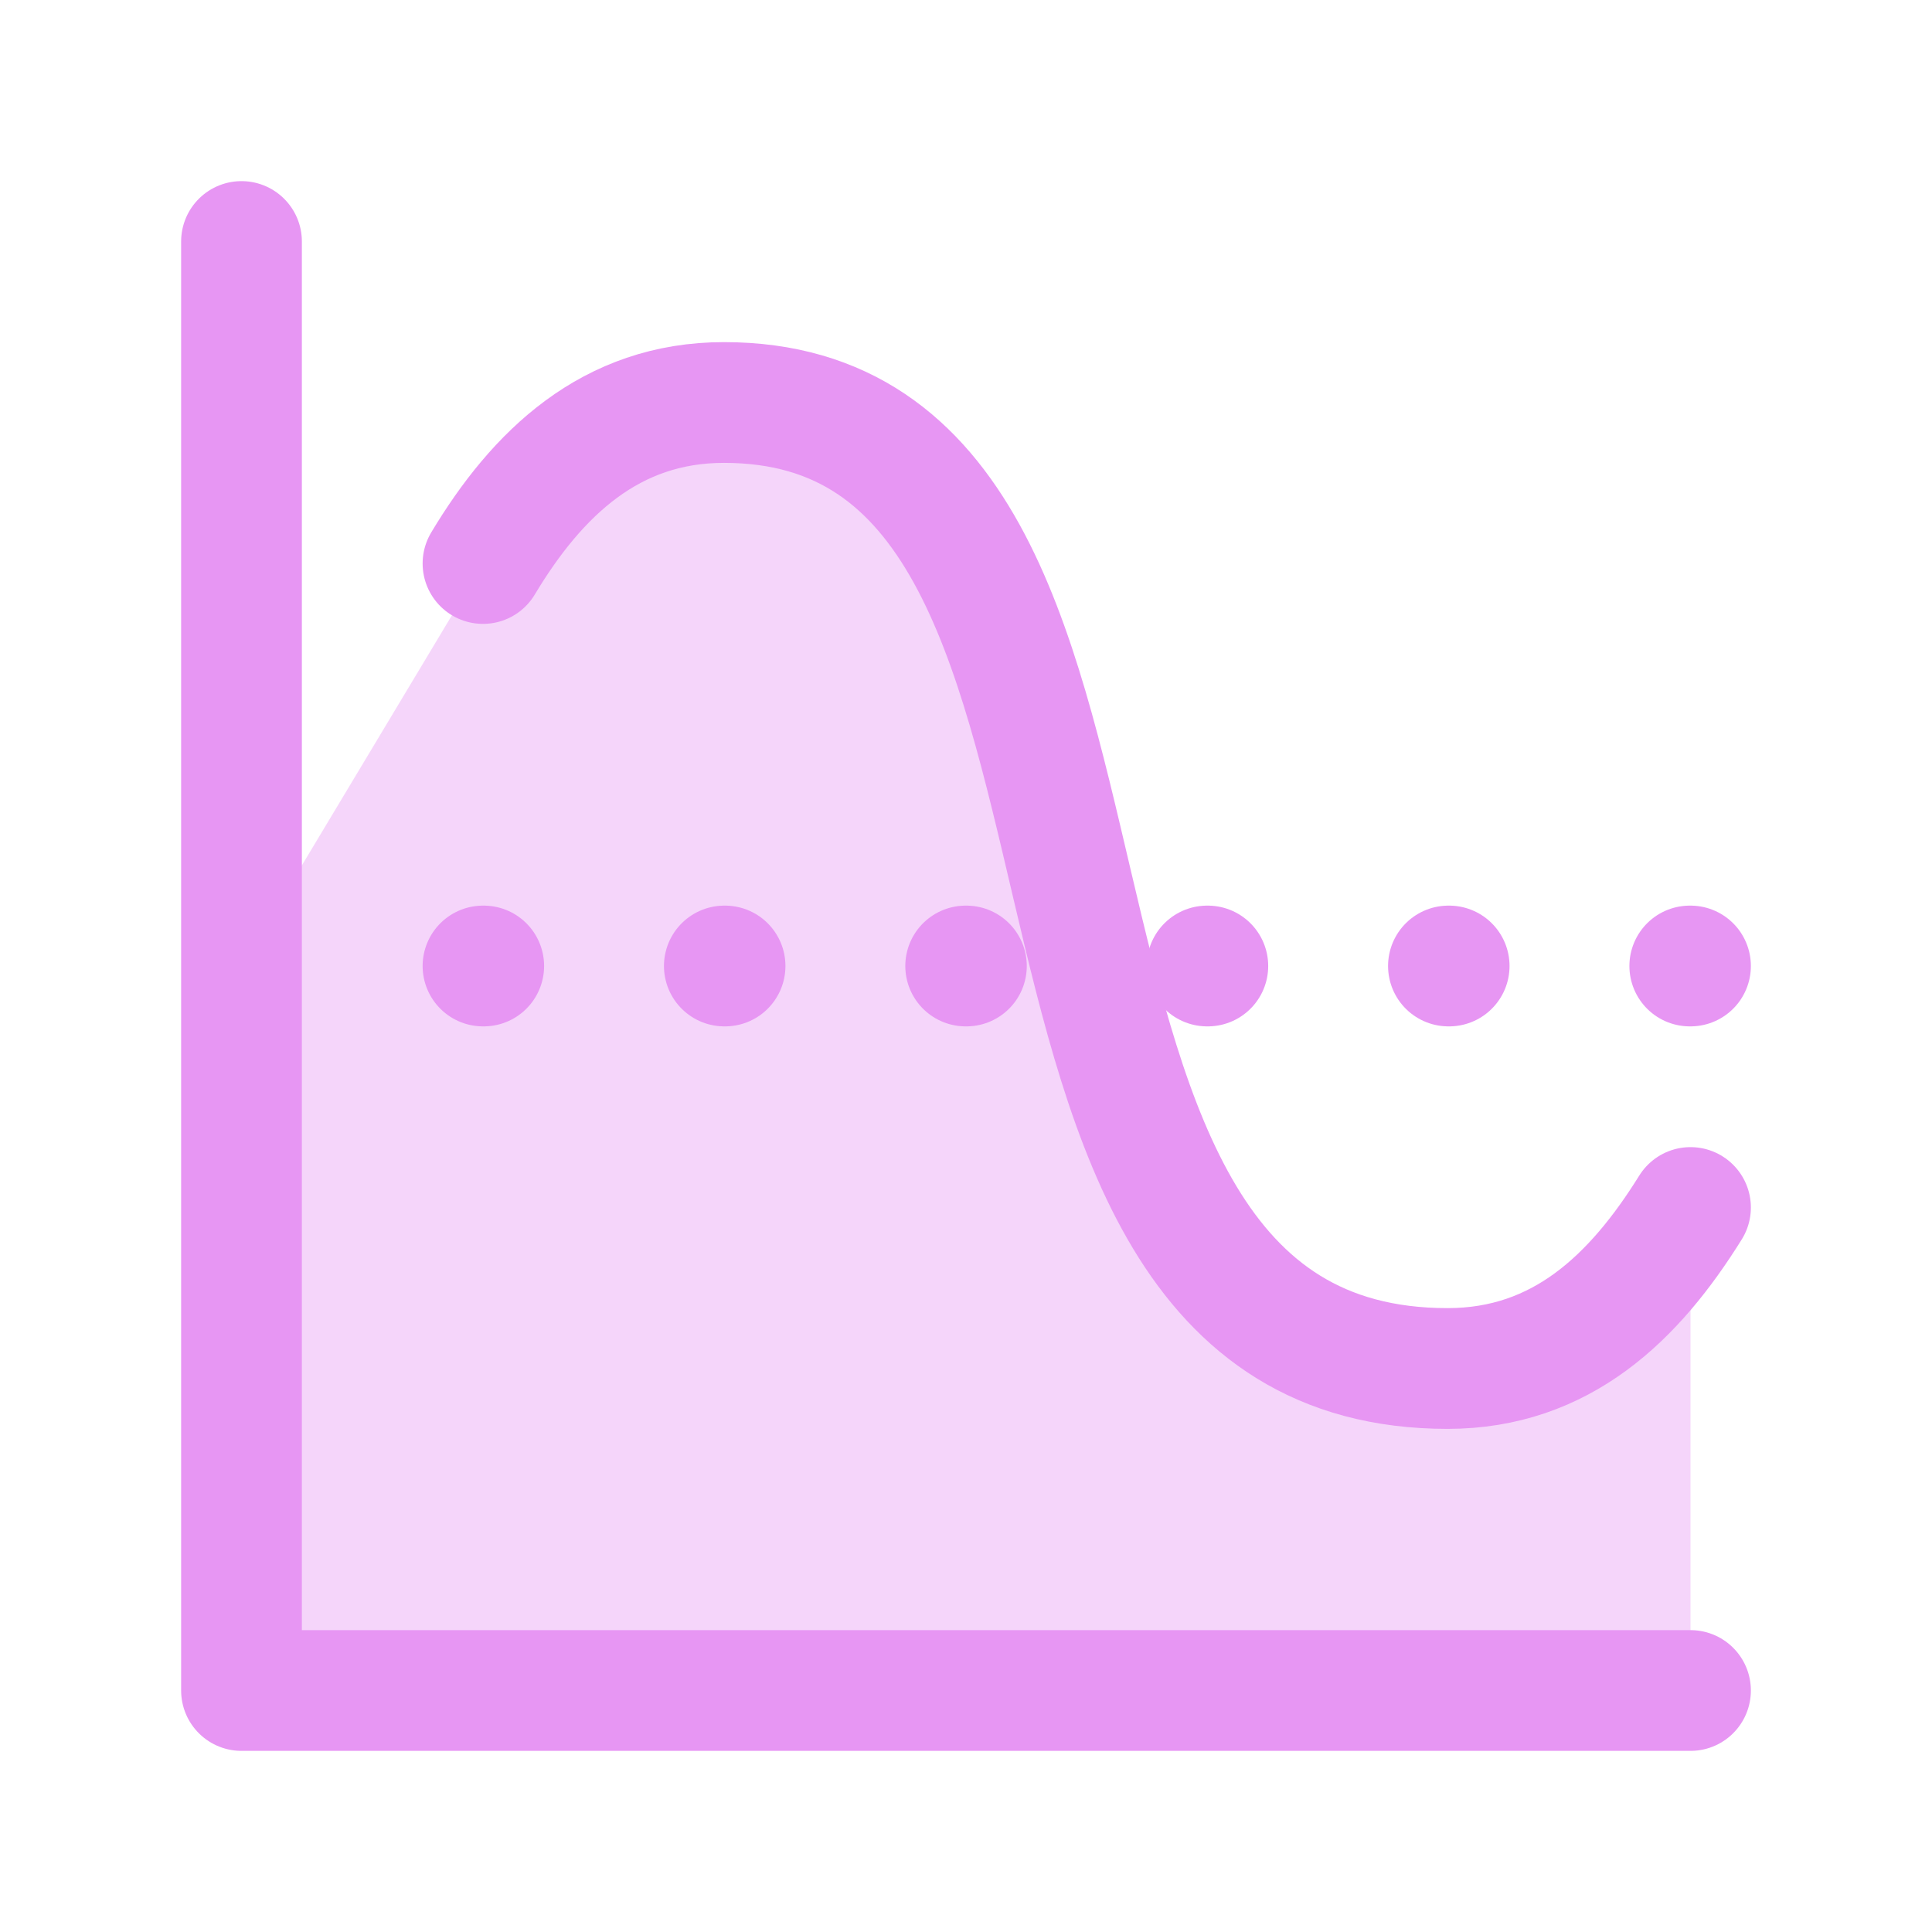
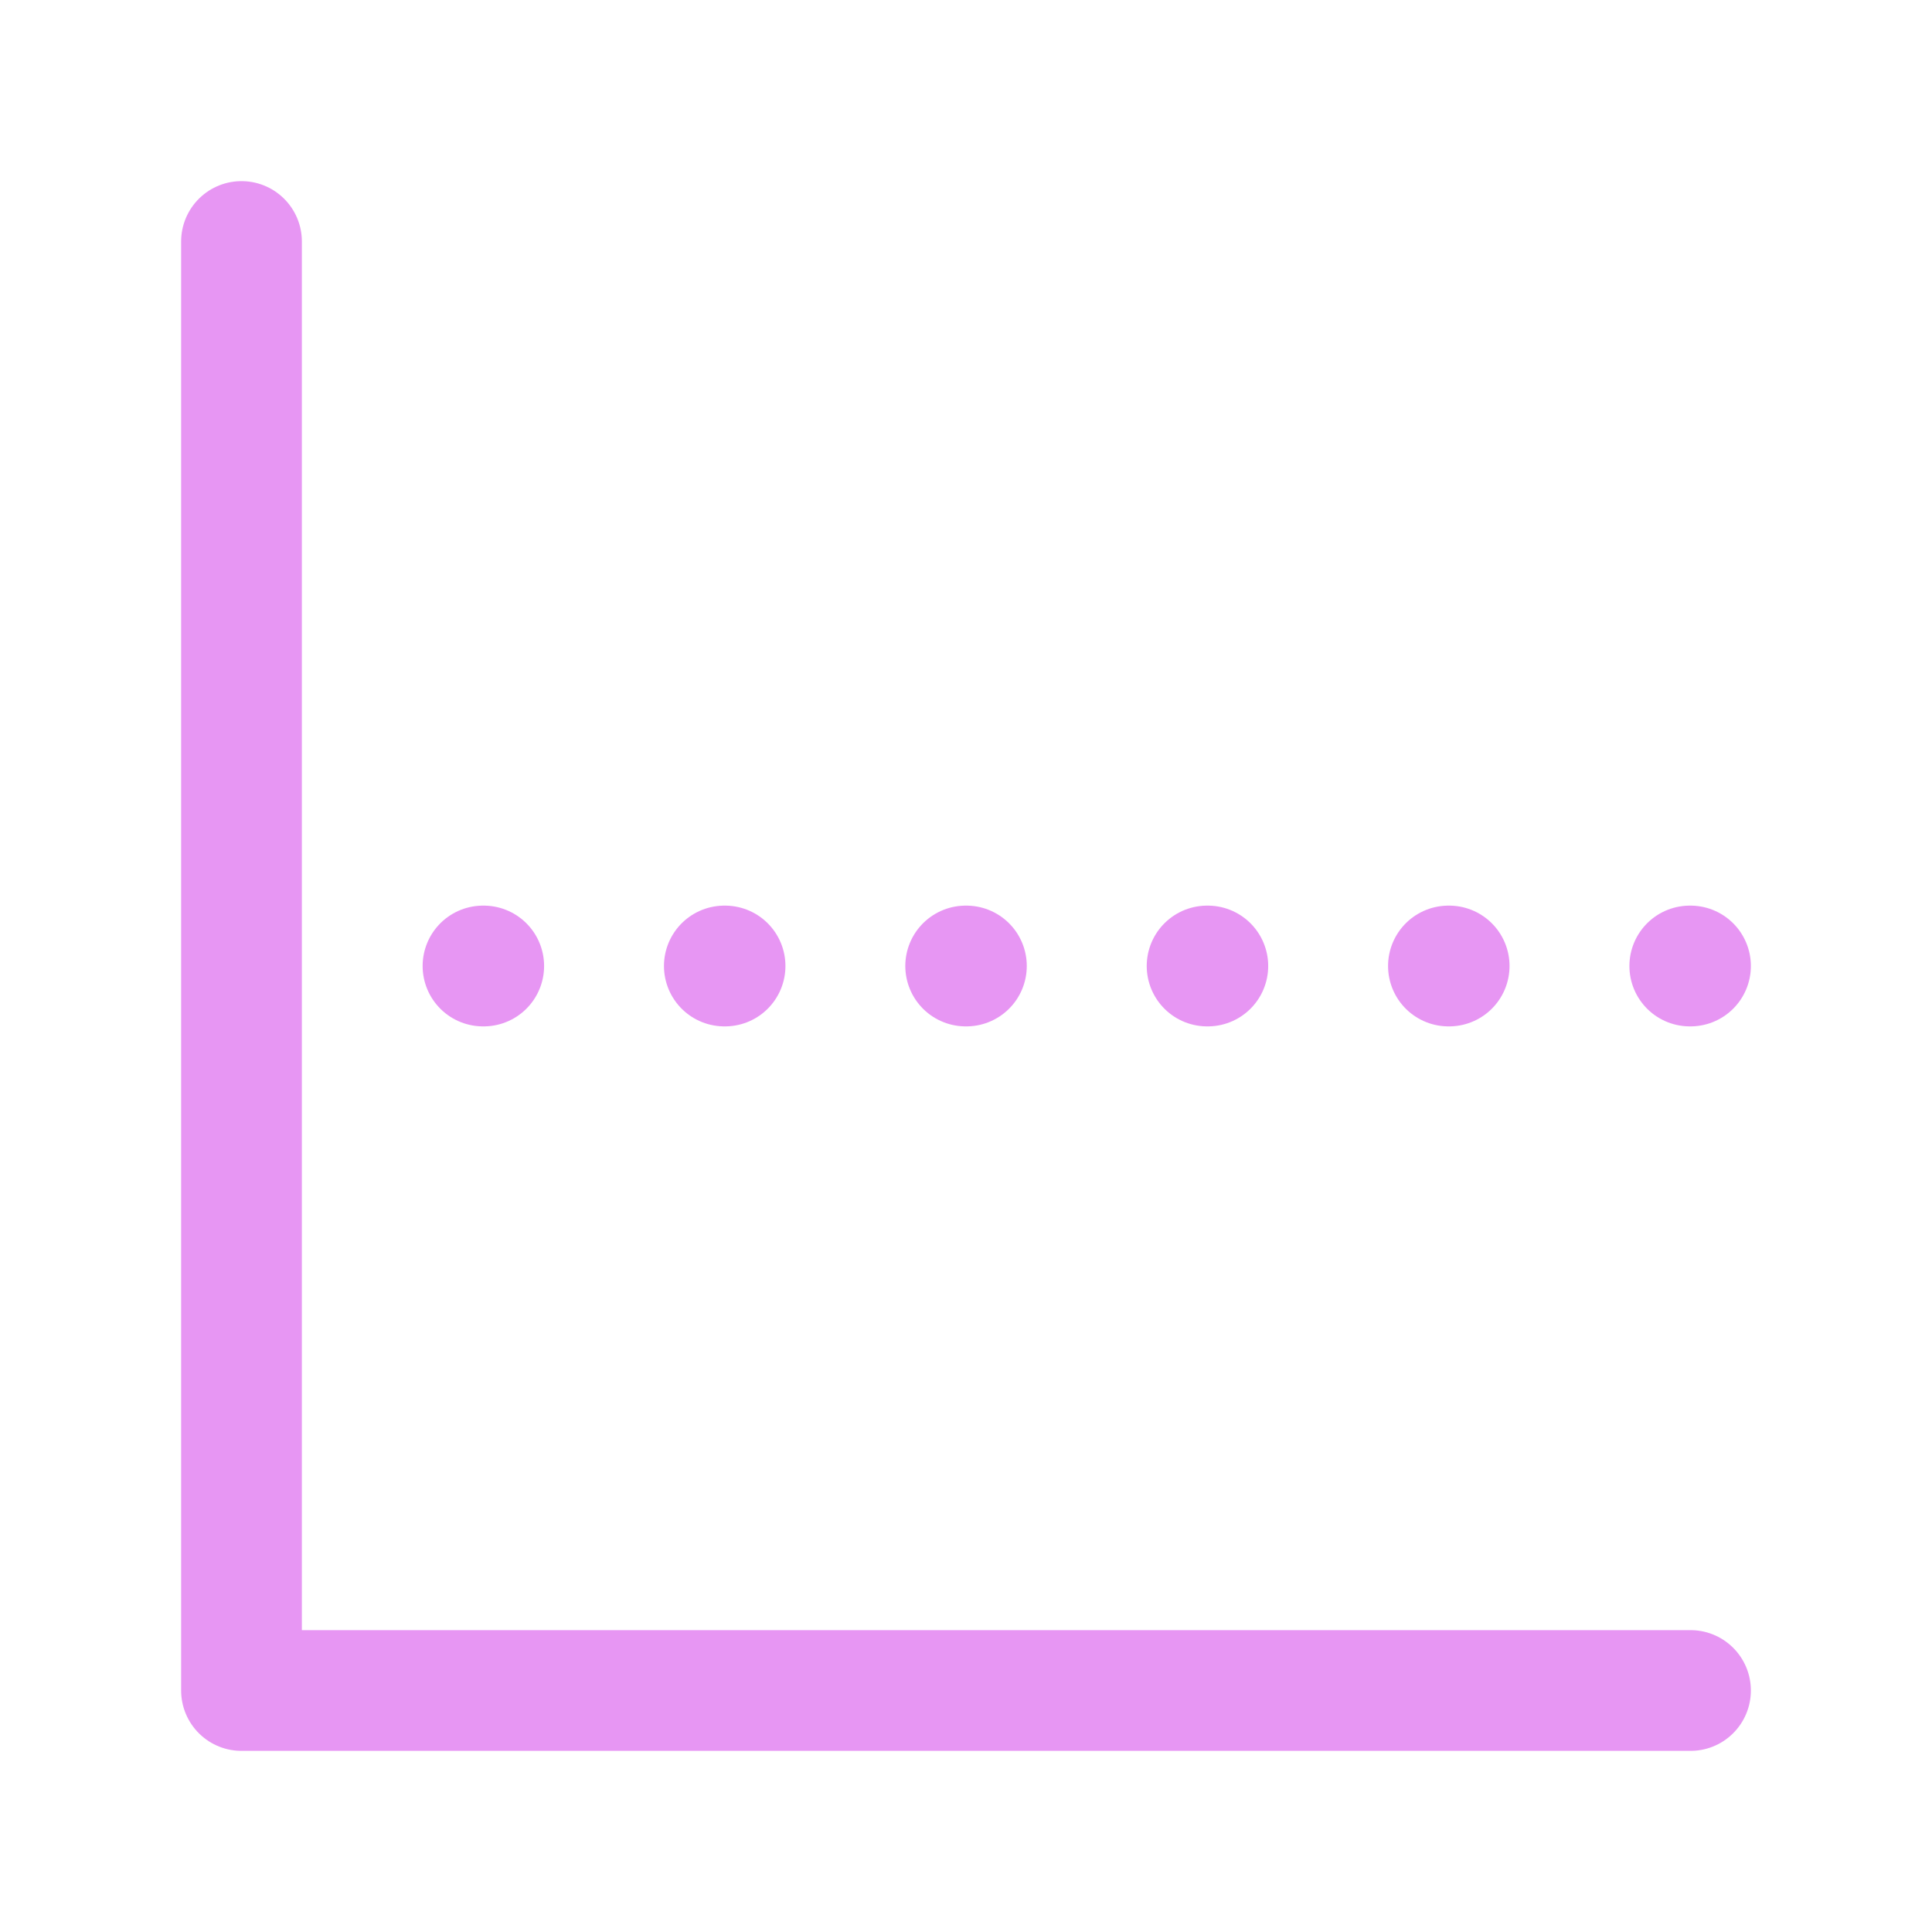
<svg xmlns="http://www.w3.org/2000/svg" width="24" height="24" viewBox="0 0 24 24" fill="none">
-   <path opacity="0.4" d="M8.993 5C7.587 5 6.673 5.878 6 7L3 12V21H21V15C20.306 16.116 19.398 17 17.982 17C11.595 17 14.936 5 8.993 5Z" fill="#E796F3" />
  <path d="M21 21H3V3" stroke="#E796F3" stroke-width="1.5" stroke-linecap="round" stroke-linejoin="round" />
  <path d="M6 12H6.009M8.998 12H9.007M11.996 12H12.005M14.995 12H15.004M17.993 12H18.002M20.991 12H21" stroke="#E796F3" stroke-width="1.5" stroke-linecap="round" stroke-linejoin="round" />
-   <path d="M6 7C6.673 5.878 7.587 5 8.993 5C14.936 5 11.595 17 17.982 17C19.398 17 20.306 16.116 21 15" stroke="#E796F3" stroke-width="1.5" stroke-linecap="round" stroke-linejoin="round" />
</svg>